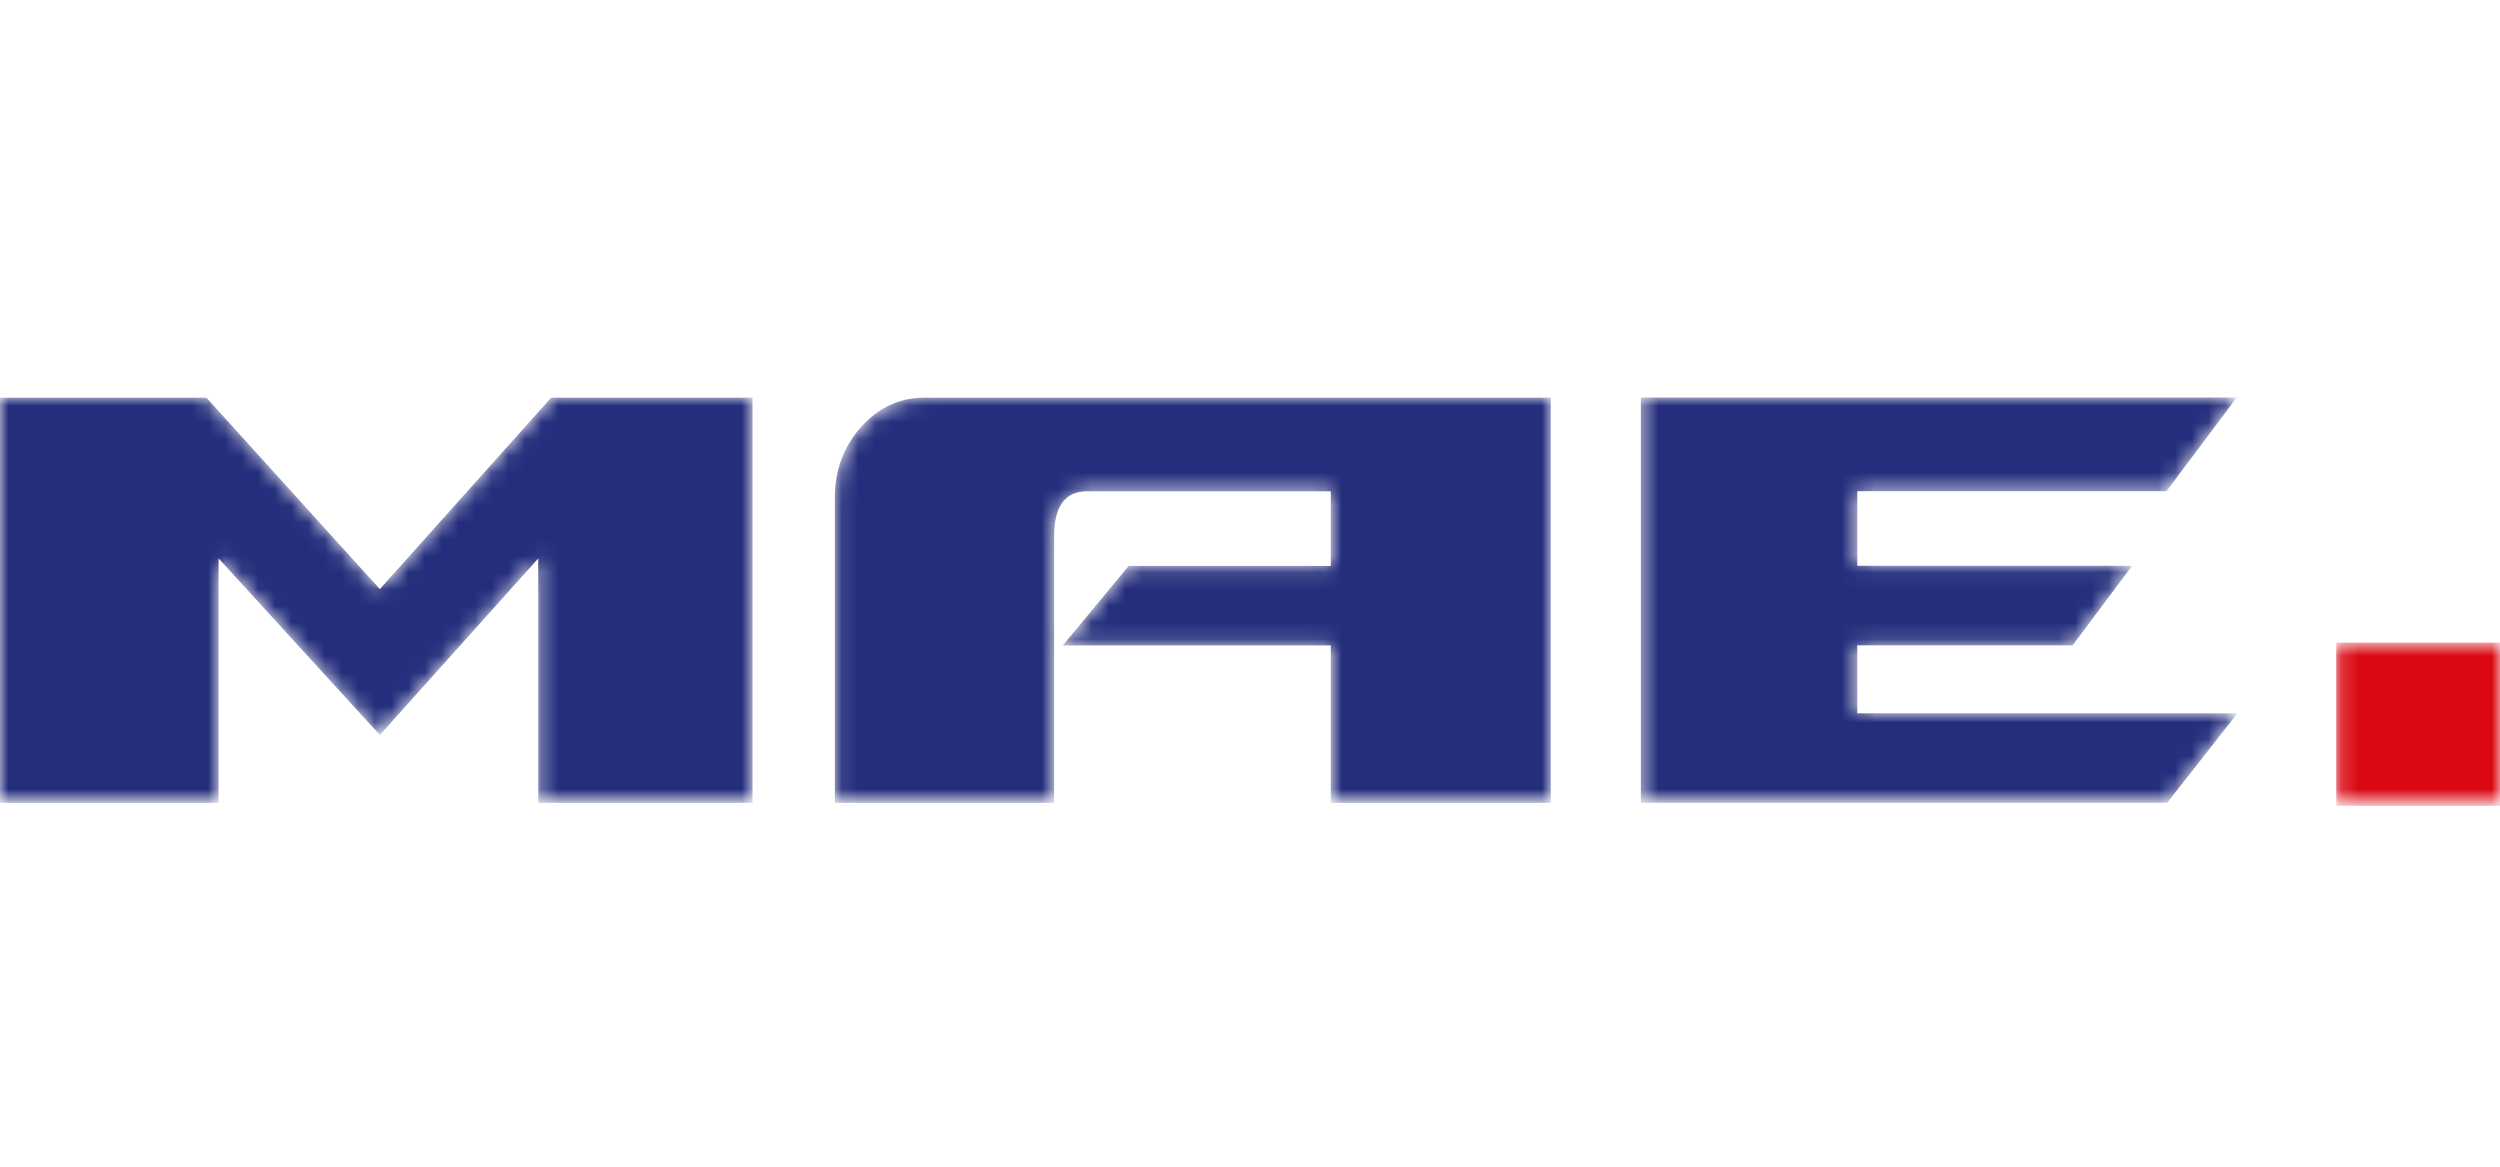
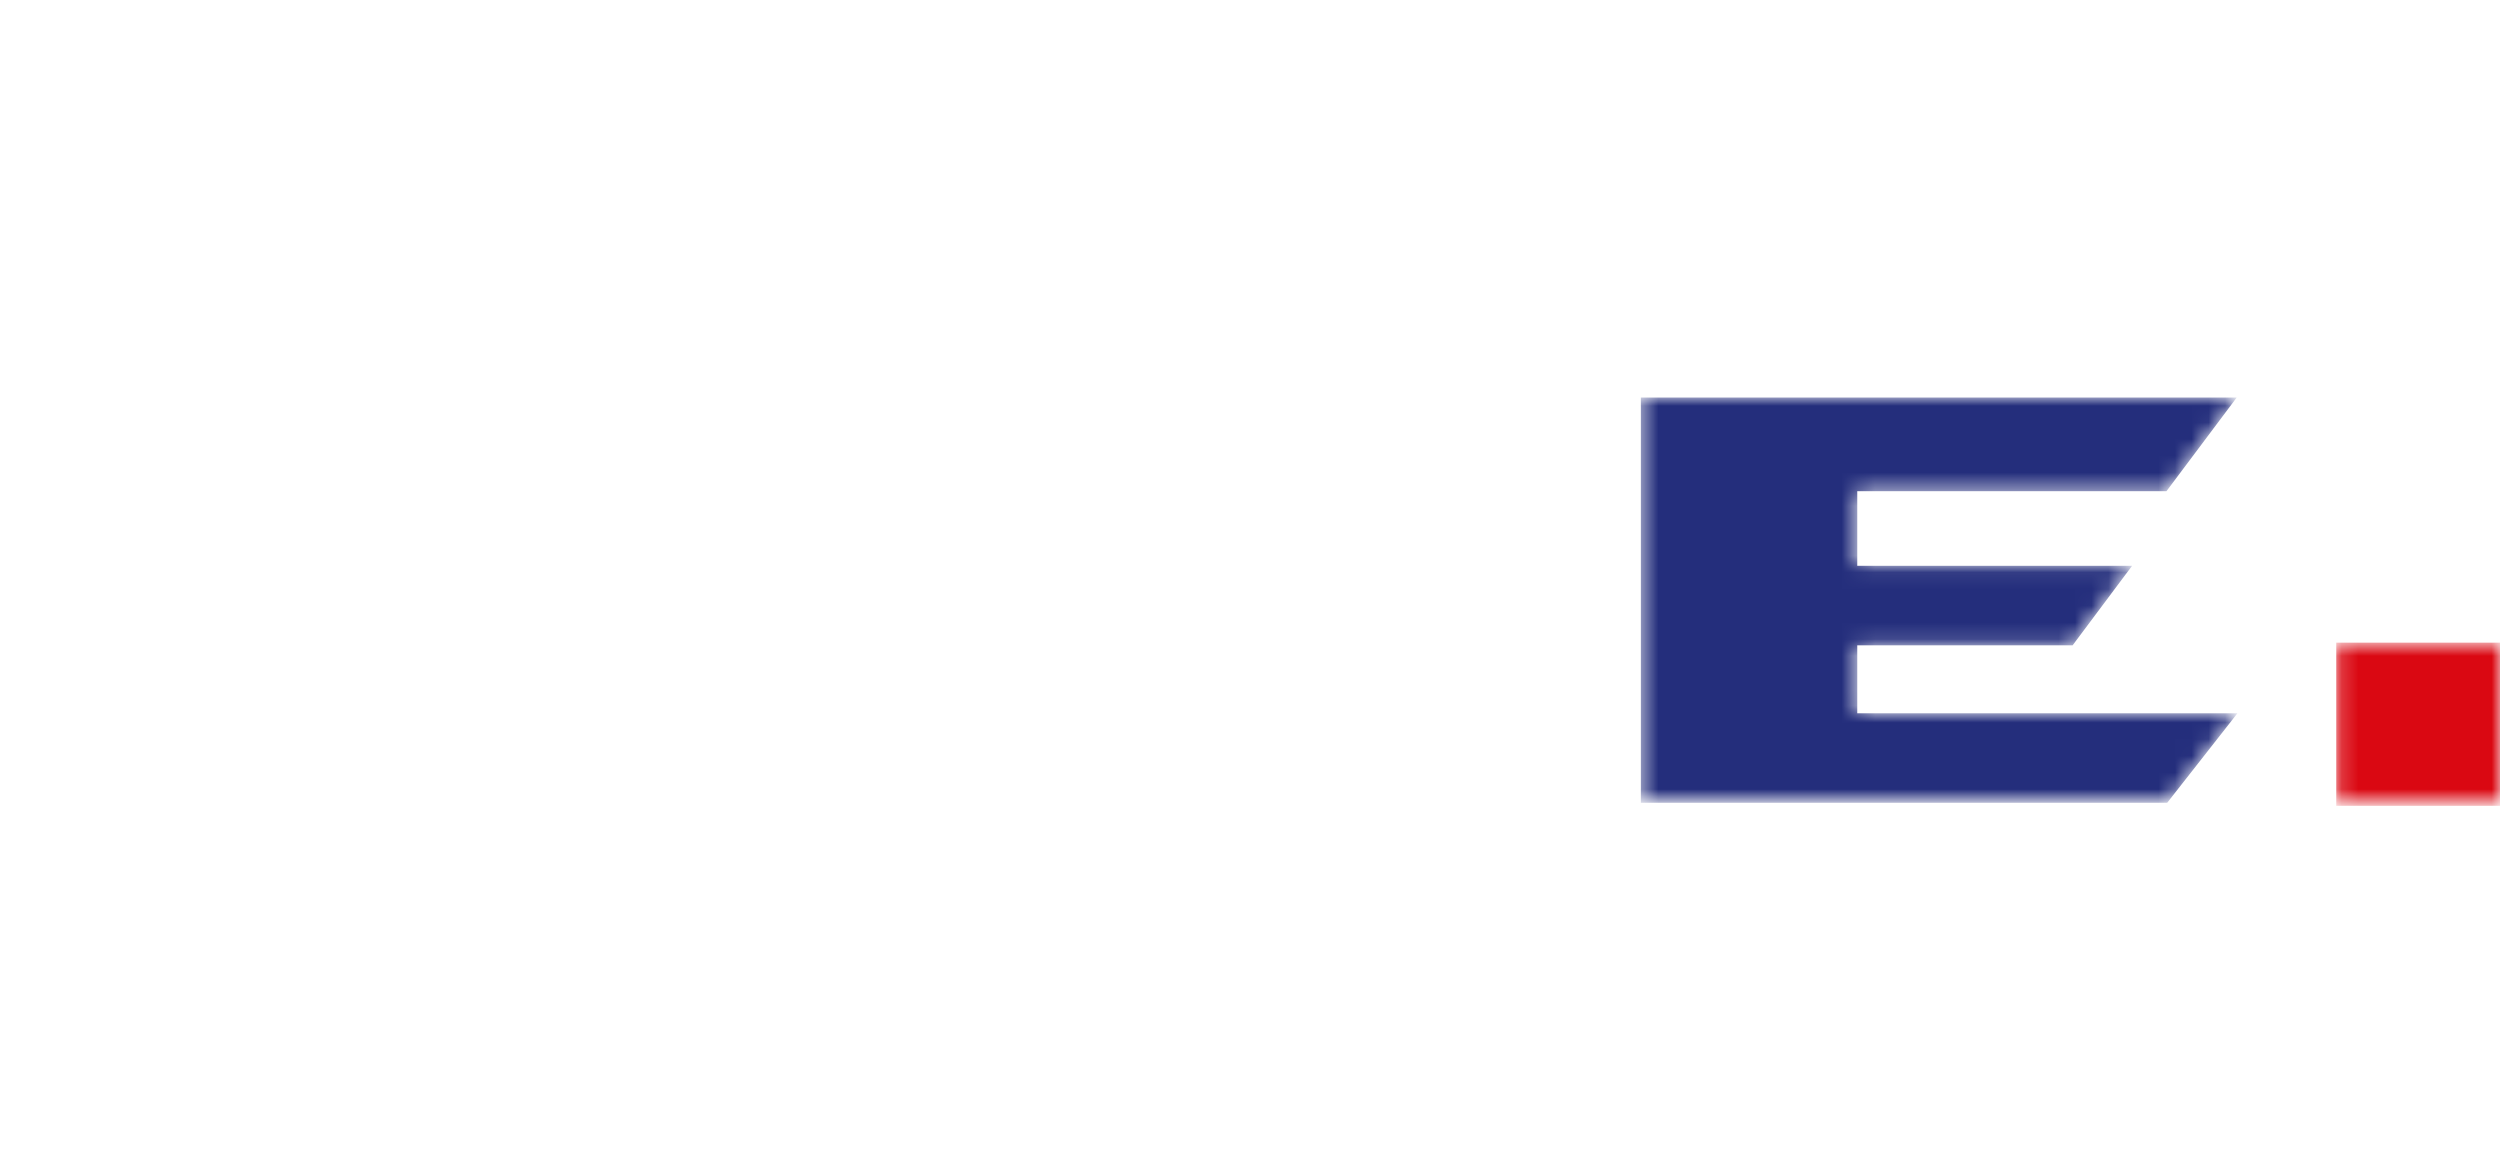
<svg xmlns="http://www.w3.org/2000/svg" version="1.1" id="Layer_1" x="0px" y="0px" viewBox="0 0 150 70" style="enable-background:new 0 0 150 70;" xml:space="preserve">
  <style type="text/css">
	.st0{fill:#0D52A0;}
	.st1{fill:#FFD100;}
	.st2{fill:#1D252C;}
	.st3{clip-path:url(#SVGID_00000129189134501417989970000011284114481847175817_);}
	.st4{fill:#575756;}
	.st5{fill:#0084CA;}
	.st6{fill-rule:evenodd;clip-rule:evenodd;fill:#00B4EC;}
	.st7{fill-rule:evenodd;clip-rule:evenodd;fill:#1D1D1B;}
	.st8{fill-rule:evenodd;clip-rule:evenodd;fill:#FFFFFF;}
	.st9{fill:#007CAF;}
	.st10{fill:#1D1D1B;}
	.st11{fill:#007AC2;}
	.st12{fill:#004280;}
	.st13{fill:#009BDD;}
	.st14{filter:url(#Adobe_OpacityMaskFilter);}
	.st15{fill:#FFFFFF;}
	.st16{mask:url(#SVGID_00000042716173107141484770000015026174864250006702_);}
	.st17{fill:#242E7C;}
	.st18{fill:#DA0812;}
	.st19{fill:#003A79;}
	.st20{fill-rule:evenodd;clip-rule:evenodd;fill:#9CD2C6;}
	.st21{fill:#1D2C5D;}
	.st22{fill-rule:evenodd;clip-rule:evenodd;fill:#CD1B24;}
	.st23{fill:#004077;}
	.st24{fill:#6D767A;}
	.st25{fill:#231916;}
	.st26{fill-rule:evenodd;clip-rule:evenodd;fill:#0062A6;}
	.st27{fill:#0062A6;}
	.st28{fill:#7C878E;}
</style>
  <g>
    <g>
      <defs>
        <filter id="Adobe_OpacityMaskFilter" filterUnits="userSpaceOnUse" x="0" y="23.85" width="150" height="24.502">
          <feColorMatrix type="matrix" values="1 0 0 0 0  0 1 0 0 0  0 0 1 0 0  0 0 0 1 0" />
        </filter>
      </defs>
      <mask maskUnits="userSpaceOnUse" x="0" y="23.85" width="150" height="24.502" id="SVGID_00000007412706249173294320000010537418580408282519_">
        <g class="st14">
          <polygon class="st15" points="130.032,48.167 98.451,48.167 98.451,23.85 134.204,23.85 129.99,29.47 111.436,29.47       111.436,33.948 127.922,33.948 127.926,33.945 127.922,33.948 127.926,33.948 124.358,38.718 124.357,38.718 124.357,38.718       124.357,38.718 111.436,38.718 111.436,42.796 134.247,42.796     " />
-           <polygon class="st15" points="45.152,48.177 32.294,48.177 32.294,33.508 22.791,44.099 13.116,33.508 13.116,48.177 0,48.177       0,23.86 12.385,23.86 22.791,35.347 33.068,23.86 45.152,23.86     " />
          <path class="st15" d="M93.049,48.177H79.847v-9.448H63.764l3.956-4.773h12.126v-4.476h-14.62c-1.319,0-1.978,0.895-1.978,2.685      v16.012H50.09v-18.3c0-1.657,0.523-3.074,1.569-4.251c1.046-1.176,2.315-1.765,3.806-1.765h37.584V48.177" />
          <rect x="140.175" y="38.558" class="st15" width="9.825" height="9.793" />
        </g>
      </mask>
      <g style="mask:url(#SVGID_00000007412706249173294320000010537418580408282519_);">
        <g>
          <polygon class="st17" points="130.032,48.167 98.451,48.167 98.451,23.85 134.204,23.85 129.99,29.47 111.436,29.47       111.436,33.948 127.922,33.948 127.926,33.945 127.922,33.948 127.926,33.948 124.358,38.718 124.357,38.718 124.357,38.718       124.357,38.718 111.436,38.718 111.436,42.796 134.247,42.796     " />
          <polygon class="st17" points="45.152,48.177 32.294,48.177 32.294,33.508 22.791,44.099 13.116,33.508 13.116,48.177 0,48.177       0,23.86 12.385,23.86 22.791,35.347 33.068,23.86 45.152,23.86     " />
-           <path class="st17" d="M93.049,48.177H79.847v-9.448H63.764l3.956-4.773h12.126v-4.476h-14.62c-1.319,0-1.978,0.895-1.978,2.685      v16.012H50.09v-18.3c0-1.657,0.523-3.074,1.569-4.251c1.046-1.176,2.315-1.765,3.806-1.765h37.584V48.177" />
          <rect x="140.175" y="38.558" class="st18" width="9.825" height="9.793" />
        </g>
      </g>
    </g>
  </g>
</svg>